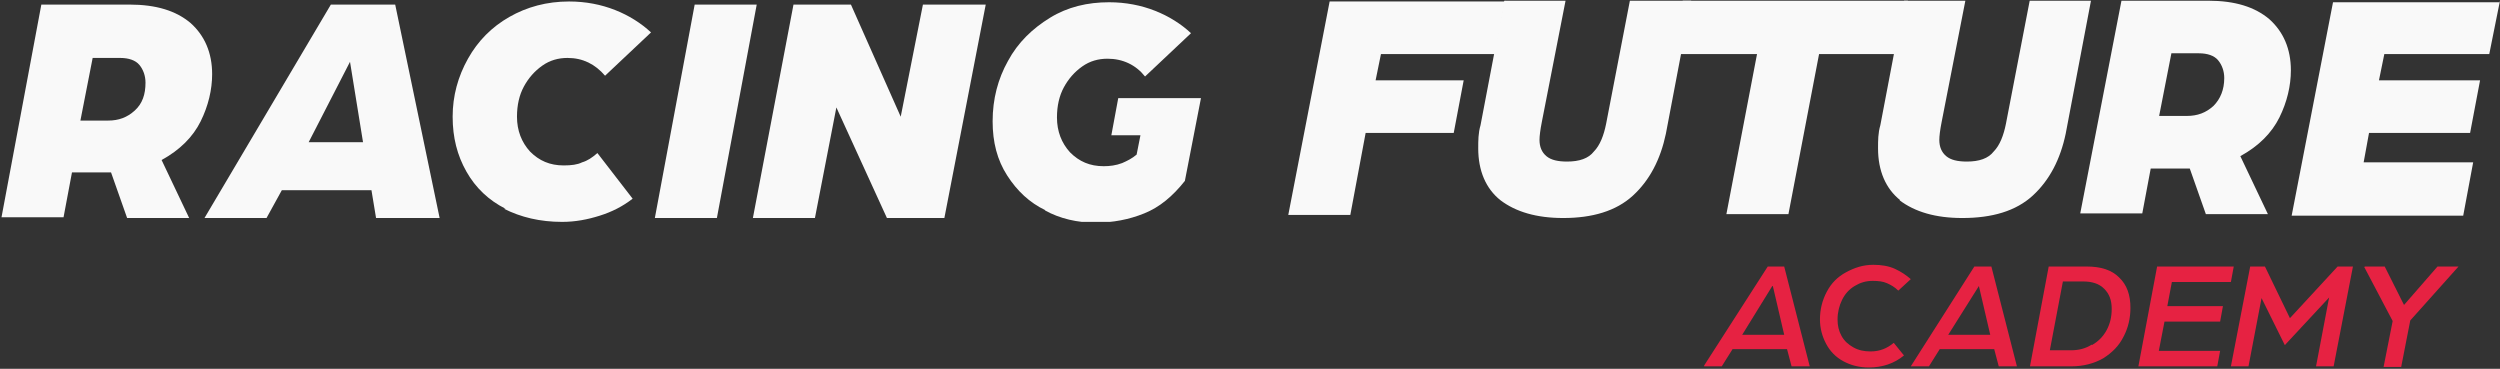
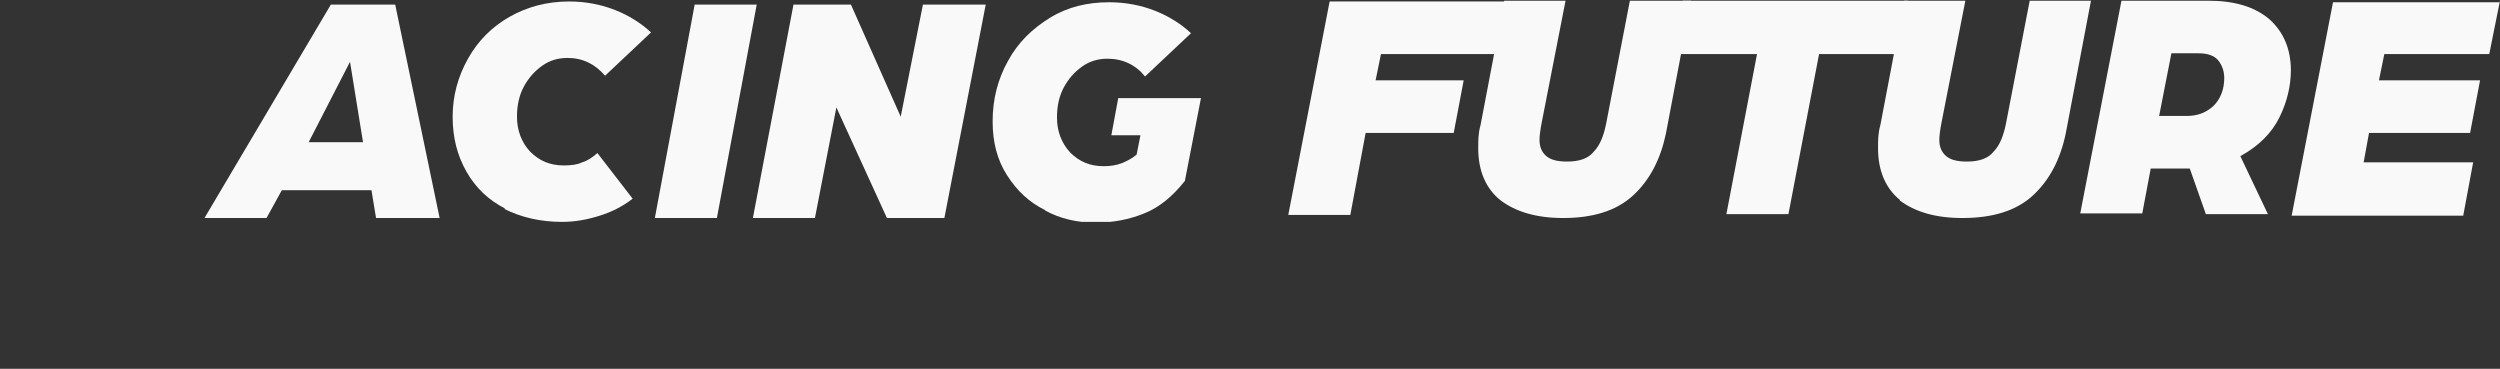
<svg xmlns="http://www.w3.org/2000/svg" width="1132" height="167" viewBox="0 0 1132 167" fill="none">
  <rect x="0" y="0" width="1132" height="167" fill="#333333" stroke="none" />
  <g clip-path="url(#clip0_159_1154)">
-     <path d="M58.602 2.073C70.741 2.073 79.758 4.875 86.348 10.477C92.59 16.08 96.058 23.783 96.058 33.588C96.058 40.591 94.324 47.944 90.856 54.947C87.388 61.95 81.492 67.903 73.169 72.455L85.654 98.717H57.562L50.279 78.058C50.279 78.058 48.892 78.058 47.851 78.058C46.464 78.058 44.73 78.058 42.302 78.058H32.591L28.776 98.367H0.685L18.719 2.073H58.602ZM61.03 50.045C64.498 46.894 65.885 42.692 65.885 37.439C65.885 34.288 64.845 31.487 63.111 29.386C61.377 27.285 58.256 26.234 54.441 26.234H41.955L36.406 54.597H48.892C53.747 54.597 57.562 53.197 61.03 50.045Z" fill="#F9F9F9" />
    <path d="M178.947 2.073L199.062 98.717H170.277L168.196 86.112H127.619L120.682 98.717H92.59L149.815 2.073H178.947ZM158.485 27.985L139.757 64.402H164.381L158.485 27.985Z" fill="#F9F9F9" />
    <path d="M228.888 94.515C221.258 90.663 215.362 85.061 211.201 77.708C207.039 70.354 204.958 62.301 204.958 52.846C204.958 43.392 207.386 34.638 211.894 26.584C216.403 18.531 222.646 12.228 230.622 7.676C238.599 3.124 247.616 0.673 257.674 0.673C265.304 0.673 272.24 2.073 278.483 4.525C284.725 6.976 290.274 10.477 294.783 14.679L273.974 34.288C269.465 29.036 263.916 26.234 256.98 26.234C252.818 26.234 249.003 27.285 245.535 29.736C242.067 32.187 239.293 35.339 237.212 39.19C235.131 43.042 234.09 47.594 234.09 52.846C234.09 59.149 236.171 64.402 239.986 68.603C244.148 72.805 249.003 74.906 255.246 74.906C258.714 74.906 261.489 74.556 263.57 73.506C265.997 72.805 268.078 71.405 270.506 69.304L286.459 89.963C281.951 93.465 277.095 95.916 271.546 97.667C265.997 99.418 260.448 100.468 254.552 100.468C244.495 100.468 235.824 98.367 228.195 94.515H228.888Z" fill="#F9F9F9" />
    <path d="M342.643 2.073L324.608 98.717H296.517L314.551 2.073H342.643Z" fill="#F9F9F9" />
    <path d="M385.301 2.073L407.844 52.846L417.901 2.073H446.34L427.612 98.717H401.601L378.711 48.645L369.001 98.717H340.909L359.29 2.073H385.301Z" fill="#F9F9F9" />
    <path d="M473.392 95.216C466.108 91.714 460.559 86.462 456.051 79.459C451.542 72.455 449.461 64.402 449.461 54.947C449.461 44.793 451.889 35.689 456.398 27.635C460.906 19.231 467.496 12.928 475.472 8.026C483.449 3.124 492.466 1.023 502.177 1.023C509.807 1.023 516.743 2.424 522.986 4.875C529.229 7.326 534.778 10.827 539.286 15.029L518.477 34.638C514.316 29.386 508.42 26.584 501.483 26.584C497.322 26.584 493.507 27.635 490.039 30.086C486.57 32.537 483.796 35.689 481.715 39.54C479.634 43.392 478.594 47.944 478.594 53.197C478.594 59.499 480.675 64.752 484.49 68.954C488.651 73.156 493.507 75.257 499.749 75.257C502.524 75.257 505.298 74.906 508.073 73.856C510.501 72.805 512.582 71.755 514.662 70.004L516.396 61.25H503.218L506.339 44.443H543.795L536.512 81.91C530.963 88.913 525.067 93.815 518.131 96.616C511.194 99.418 503.911 100.818 495.934 100.818C487.958 100.818 479.981 99.067 473.045 95.216H473.392Z" fill="#F9F9F9" />
    <path d="M681.48 0.323L676.972 24.484H625.297L622.869 36.389H662.752L658.244 60.2H618.36L611.424 97.317H583.332L602.06 0.673H681.827L681.48 0.323Z" fill="#F9F9F9" />
    <path d="M679.399 90.663C672.81 85.411 669.342 77.358 669.342 67.203C669.342 63.701 669.342 60.2 670.382 56.698L681.133 0.323H708.879L698.127 55.297C697.434 58.799 697.087 61.6 697.087 63.351C697.087 66.503 698.127 68.954 700.208 70.704C702.289 72.455 705.41 73.156 709.572 73.156C715.121 73.156 719.283 71.755 721.711 68.603C724.485 65.802 726.219 61.25 727.26 55.998L738.011 0.323H765.756L754.311 60.55C751.883 72.105 747.028 81.559 739.398 88.563C731.768 95.566 721.017 98.717 707.838 98.717C695.7 98.717 686.336 95.916 679.399 90.663Z" fill="#F9F9F9" />
    <path d="M757.432 24.484L761.94 0.323H863.903L859.395 24.484H823.673L809.801 96.966H781.709L795.581 24.484H757.432Z" fill="#F9F9F9" />
    <path d="M860.435 90.663C853.846 85.411 850.378 77.358 850.378 67.203C850.378 63.701 850.378 60.2 851.418 56.698L862.17 0.323H889.915L879.163 55.297C878.47 58.799 878.123 61.6 878.123 63.351C878.123 66.503 879.163 68.954 881.244 70.704C883.325 72.455 886.447 73.156 890.608 73.156C896.157 73.156 900.319 71.755 902.747 68.603C905.521 65.802 907.255 61.25 908.296 55.998L919.047 0.323H946.792L935.347 60.55C932.92 72.105 928.064 81.559 920.434 88.563C912.804 95.566 902.053 98.717 888.527 98.717C876.389 98.717 867.025 95.916 860.089 90.663H860.435Z" fill="#F9F9F9" />
    <path d="M999.855 0.323C1011.99 0.323 1021.01 3.124 1027.6 8.726C1033.84 14.329 1037.31 22.032 1037.31 31.837C1037.31 38.84 1035.58 46.193 1032.11 53.197C1028.64 60.2 1022.75 66.152 1014.42 70.704L1026.91 96.966H998.815L991.532 76.307C991.532 76.307 990.145 76.307 989.104 76.307C987.717 76.307 985.983 76.307 983.555 76.307H973.844L970.029 96.616H941.938L960.665 -0.028H1000.55L999.855 0.323ZM1002.28 47.944C1005.4 44.793 1007.14 40.591 1007.14 35.339C1007.14 32.187 1006.1 29.386 1004.36 27.285C1002.63 25.184 999.509 24.133 995.694 24.133H983.208L977.659 52.496H990.145C995 52.496 998.815 51.096 1002.28 47.944Z" fill="#F9F9F9" />
    <path d="M1131.99 0.323L1127.14 24.484H1079.62L1077.19 36.389H1122.97L1118.46 60.2H1072.69L1070.26 73.506H1119.85L1115.34 97.667H1037.66L1056.39 1.023H1131.99V0.323Z" fill="#F9F9F9" />
  </g>
  <g clip-path="url(#clip1_159_1154)">
    <path d="M807.885 120.684L819.451 165.882H811.226L809.17 158.089H784.497L779.614 165.882H771.39L800.432 120.684H808.142H807.885ZM802.488 129.516L788.866 151.595H807.885L802.745 129.516H802.488Z" fill="#E62242" />
    <path d="M834.615 163.544C831.273 161.726 828.703 159.128 826.904 155.751C825.105 152.374 824.077 148.738 824.077 144.582C824.077 140.166 825.105 136.01 827.161 132.114C829.217 128.217 832.044 125.36 835.9 123.282C839.755 121.204 843.61 119.905 848.236 119.905C851.834 119.905 855.175 120.425 858.003 121.723C860.83 123.022 863.143 124.581 865.199 126.399L859.545 131.594C858.003 130.036 856.203 128.996 854.404 128.217C852.605 127.438 850.549 127.178 847.979 127.178C844.895 127.178 842.325 127.957 839.755 129.516C837.185 131.075 835.386 133.153 834.101 135.75C832.816 138.348 832.044 141.465 832.044 144.582C832.044 147.439 832.559 149.777 833.844 152.115C835.129 154.452 836.928 156.011 839.241 157.31C841.554 158.609 844.124 159.128 846.951 159.128C851.063 159.128 854.404 157.829 857.489 155.232L862.115 160.946C857.746 164.583 852.348 166.401 846.18 166.401C841.811 166.401 837.956 165.362 834.615 163.544Z" fill="#E62242" />
-     <path d="M901.694 120.684L913.259 165.882H905.035L902.979 158.089H878.306L873.423 165.882H865.198L893.983 120.684H901.694ZM896.04 129.516L882.161 151.595H901.18L896.04 129.516Z" fill="#E62242" />
    <path d="M944.872 120.684C951.297 120.684 956.18 122.243 959.522 125.62C963.12 128.996 964.662 133.672 964.662 139.387C964.662 144.062 963.634 148.478 961.578 152.374C959.522 156.53 956.437 159.648 952.325 162.245C948.213 164.583 943.33 165.882 937.933 165.882H919.171L927.652 120.684H944.872ZM947.185 156.271C950.012 154.712 952.325 152.374 953.867 149.517C955.409 146.66 956.18 143.543 956.18 139.906C956.18 136.01 955.152 133.153 952.839 130.815C950.526 128.477 947.442 127.438 943.073 127.438H934.078L928.166 158.609H937.676C941.274 158.609 944.358 157.829 947.185 156.011V156.271Z" fill="#E62242" />
    <path d="M1011.44 120.684L1010.15 127.698H983.423L981.367 138.607H1006.55L1005.27 145.621H980.082L977.512 158.868H1005.27L1003.98 165.882H968.26L976.741 120.684H1011.44Z" fill="#E62242" />
    <path d="M1025.57 120.684L1036.88 144.062L1058.47 120.684H1065.41L1056.67 165.882H1048.7L1054.62 134.711L1034.57 156.271L1024.03 134.971L1018.12 165.882H1010.15L1018.89 120.684H1025.83H1025.57Z" fill="#E62242" />
    <path d="M1070.81 120.684H1079.8L1088.54 138.088L1103.7 120.684H1113.21L1091.37 145.101L1087.26 166.141H1079.29L1083.4 145.361L1070.55 120.944L1070.81 120.684Z" fill="#E62242" />
  </g>
  <defs>
    <clipPath id="clip0_159_1154">
      <rect width="1132" height="100.145" fill="white" transform="translate(-0.009 0.323)" />
    </clipPath>
    <clipPath id="clip1_159_1154">
-       <rect width="341.567" height="46.496" fill="white" transform="translate(771.646 119.905)" />
-     </clipPath>
+       </clipPath>
  </defs>
</svg>